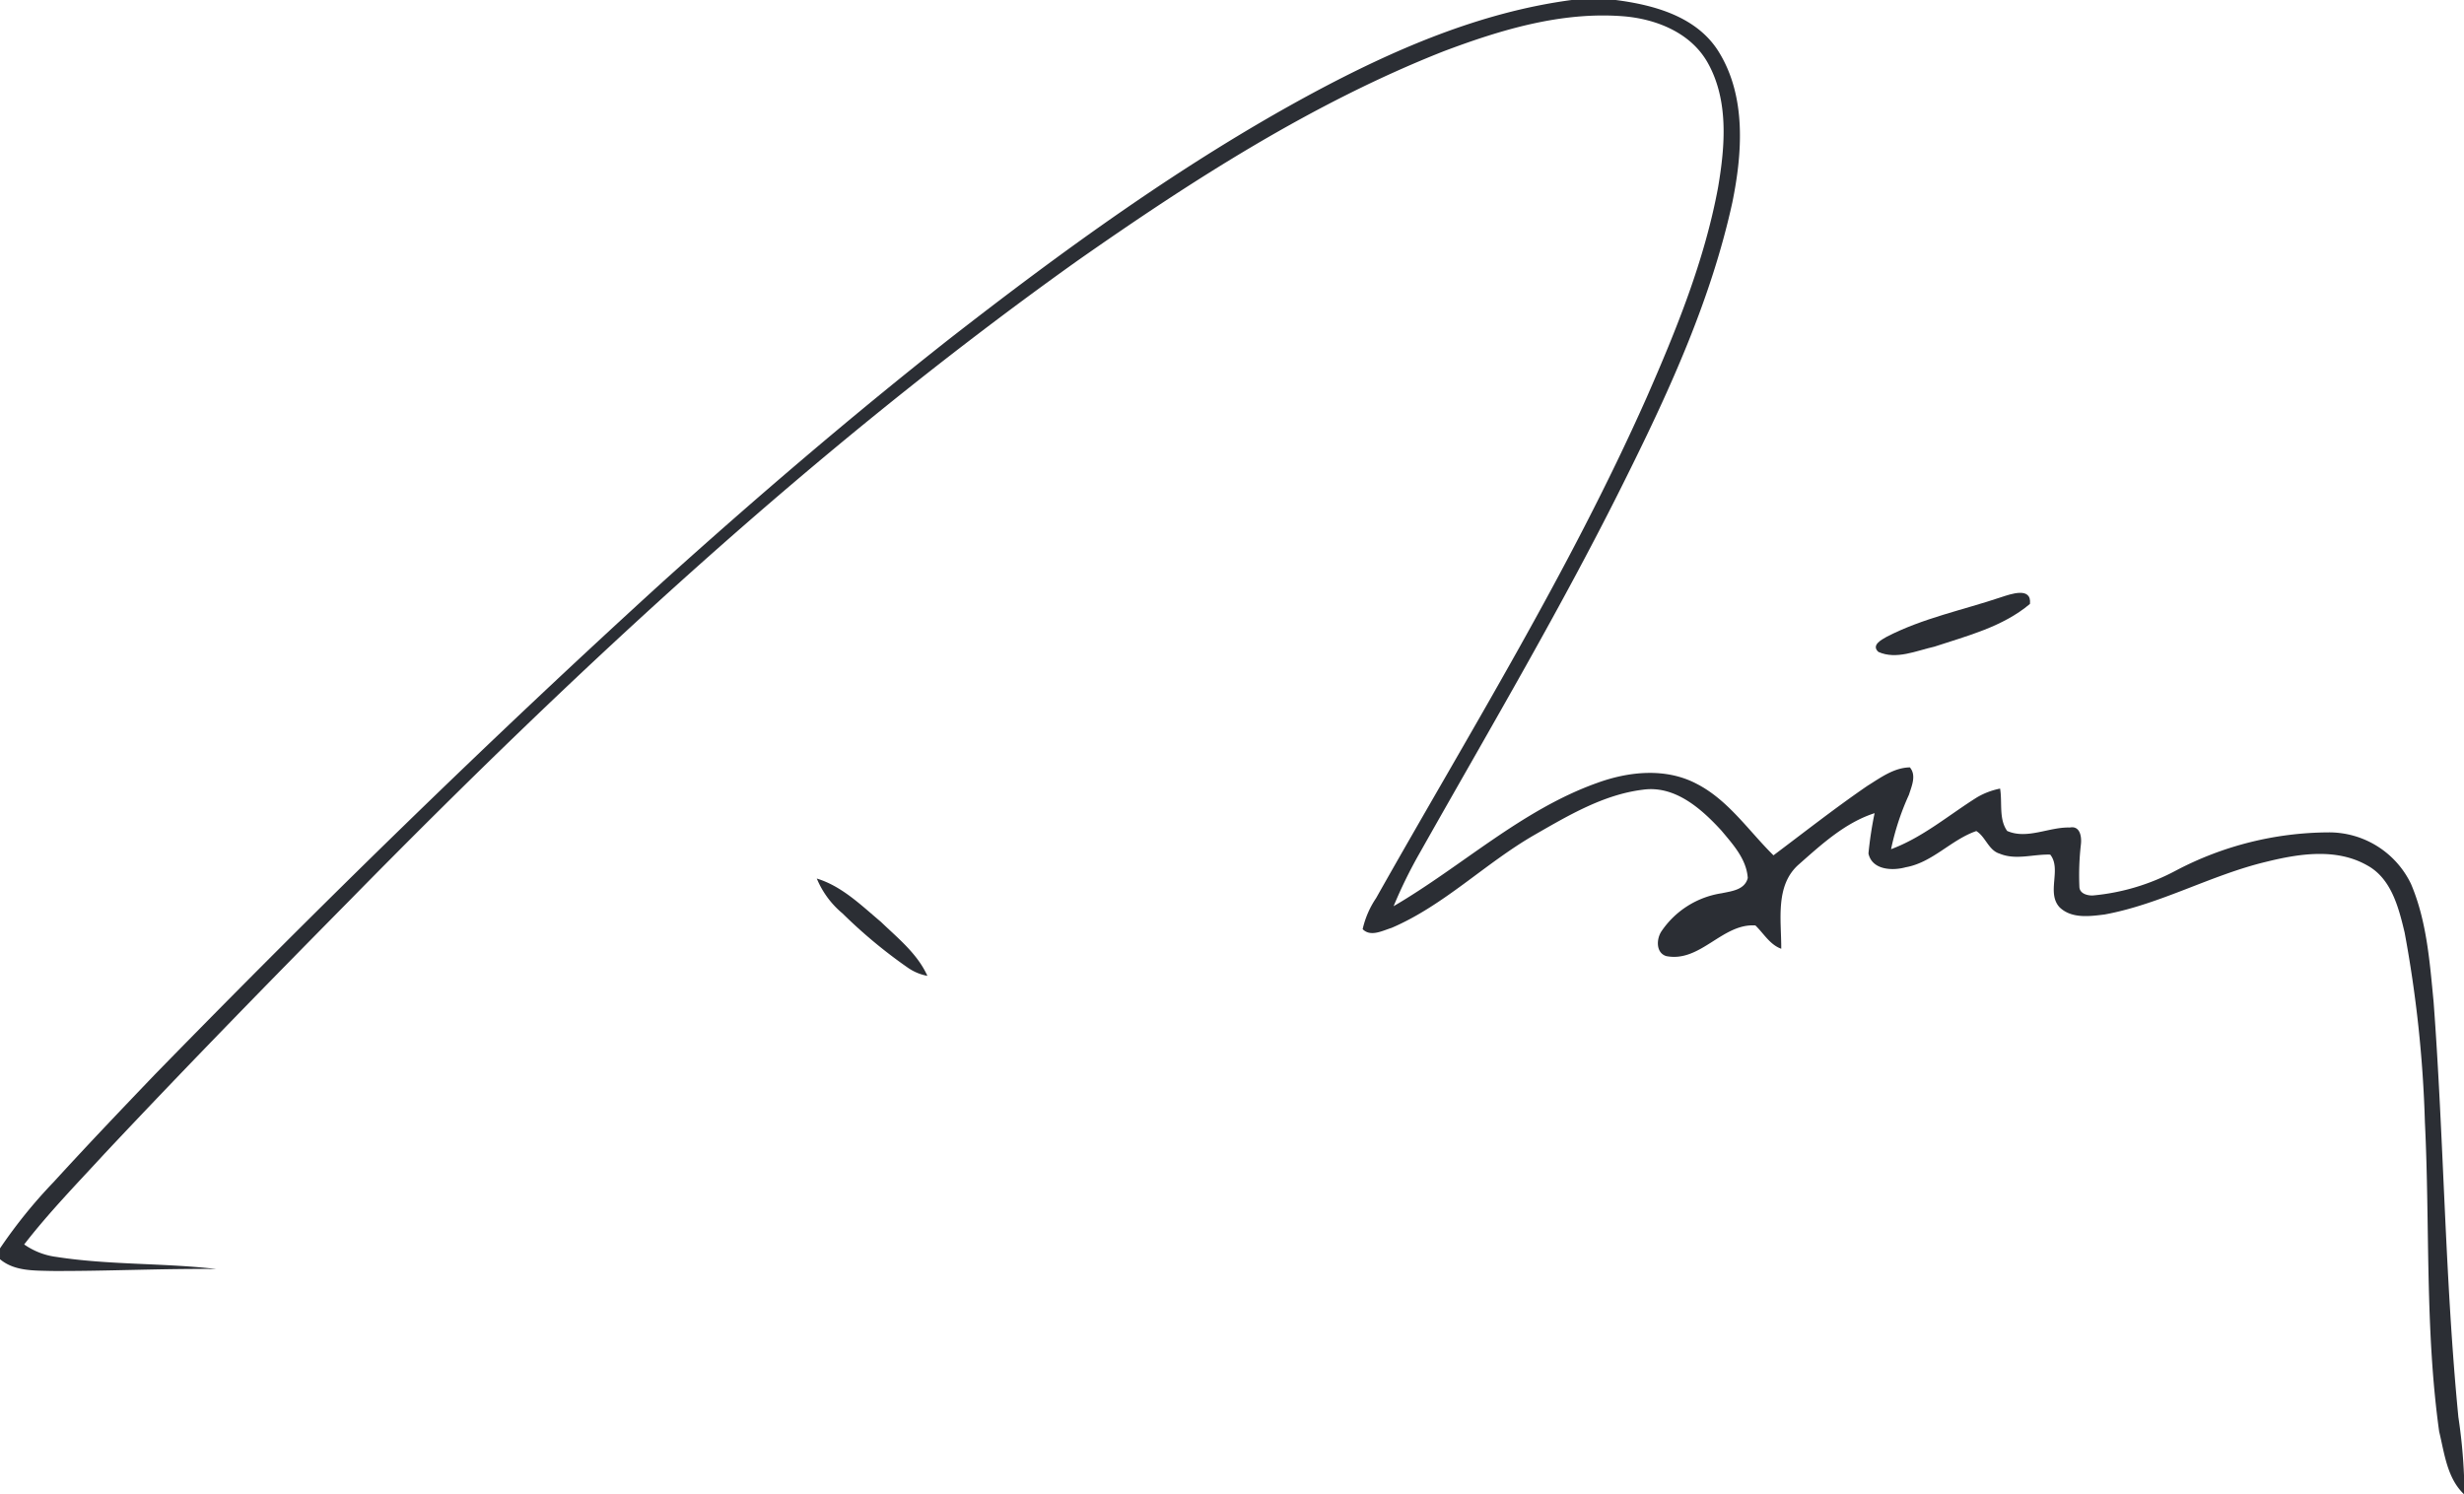
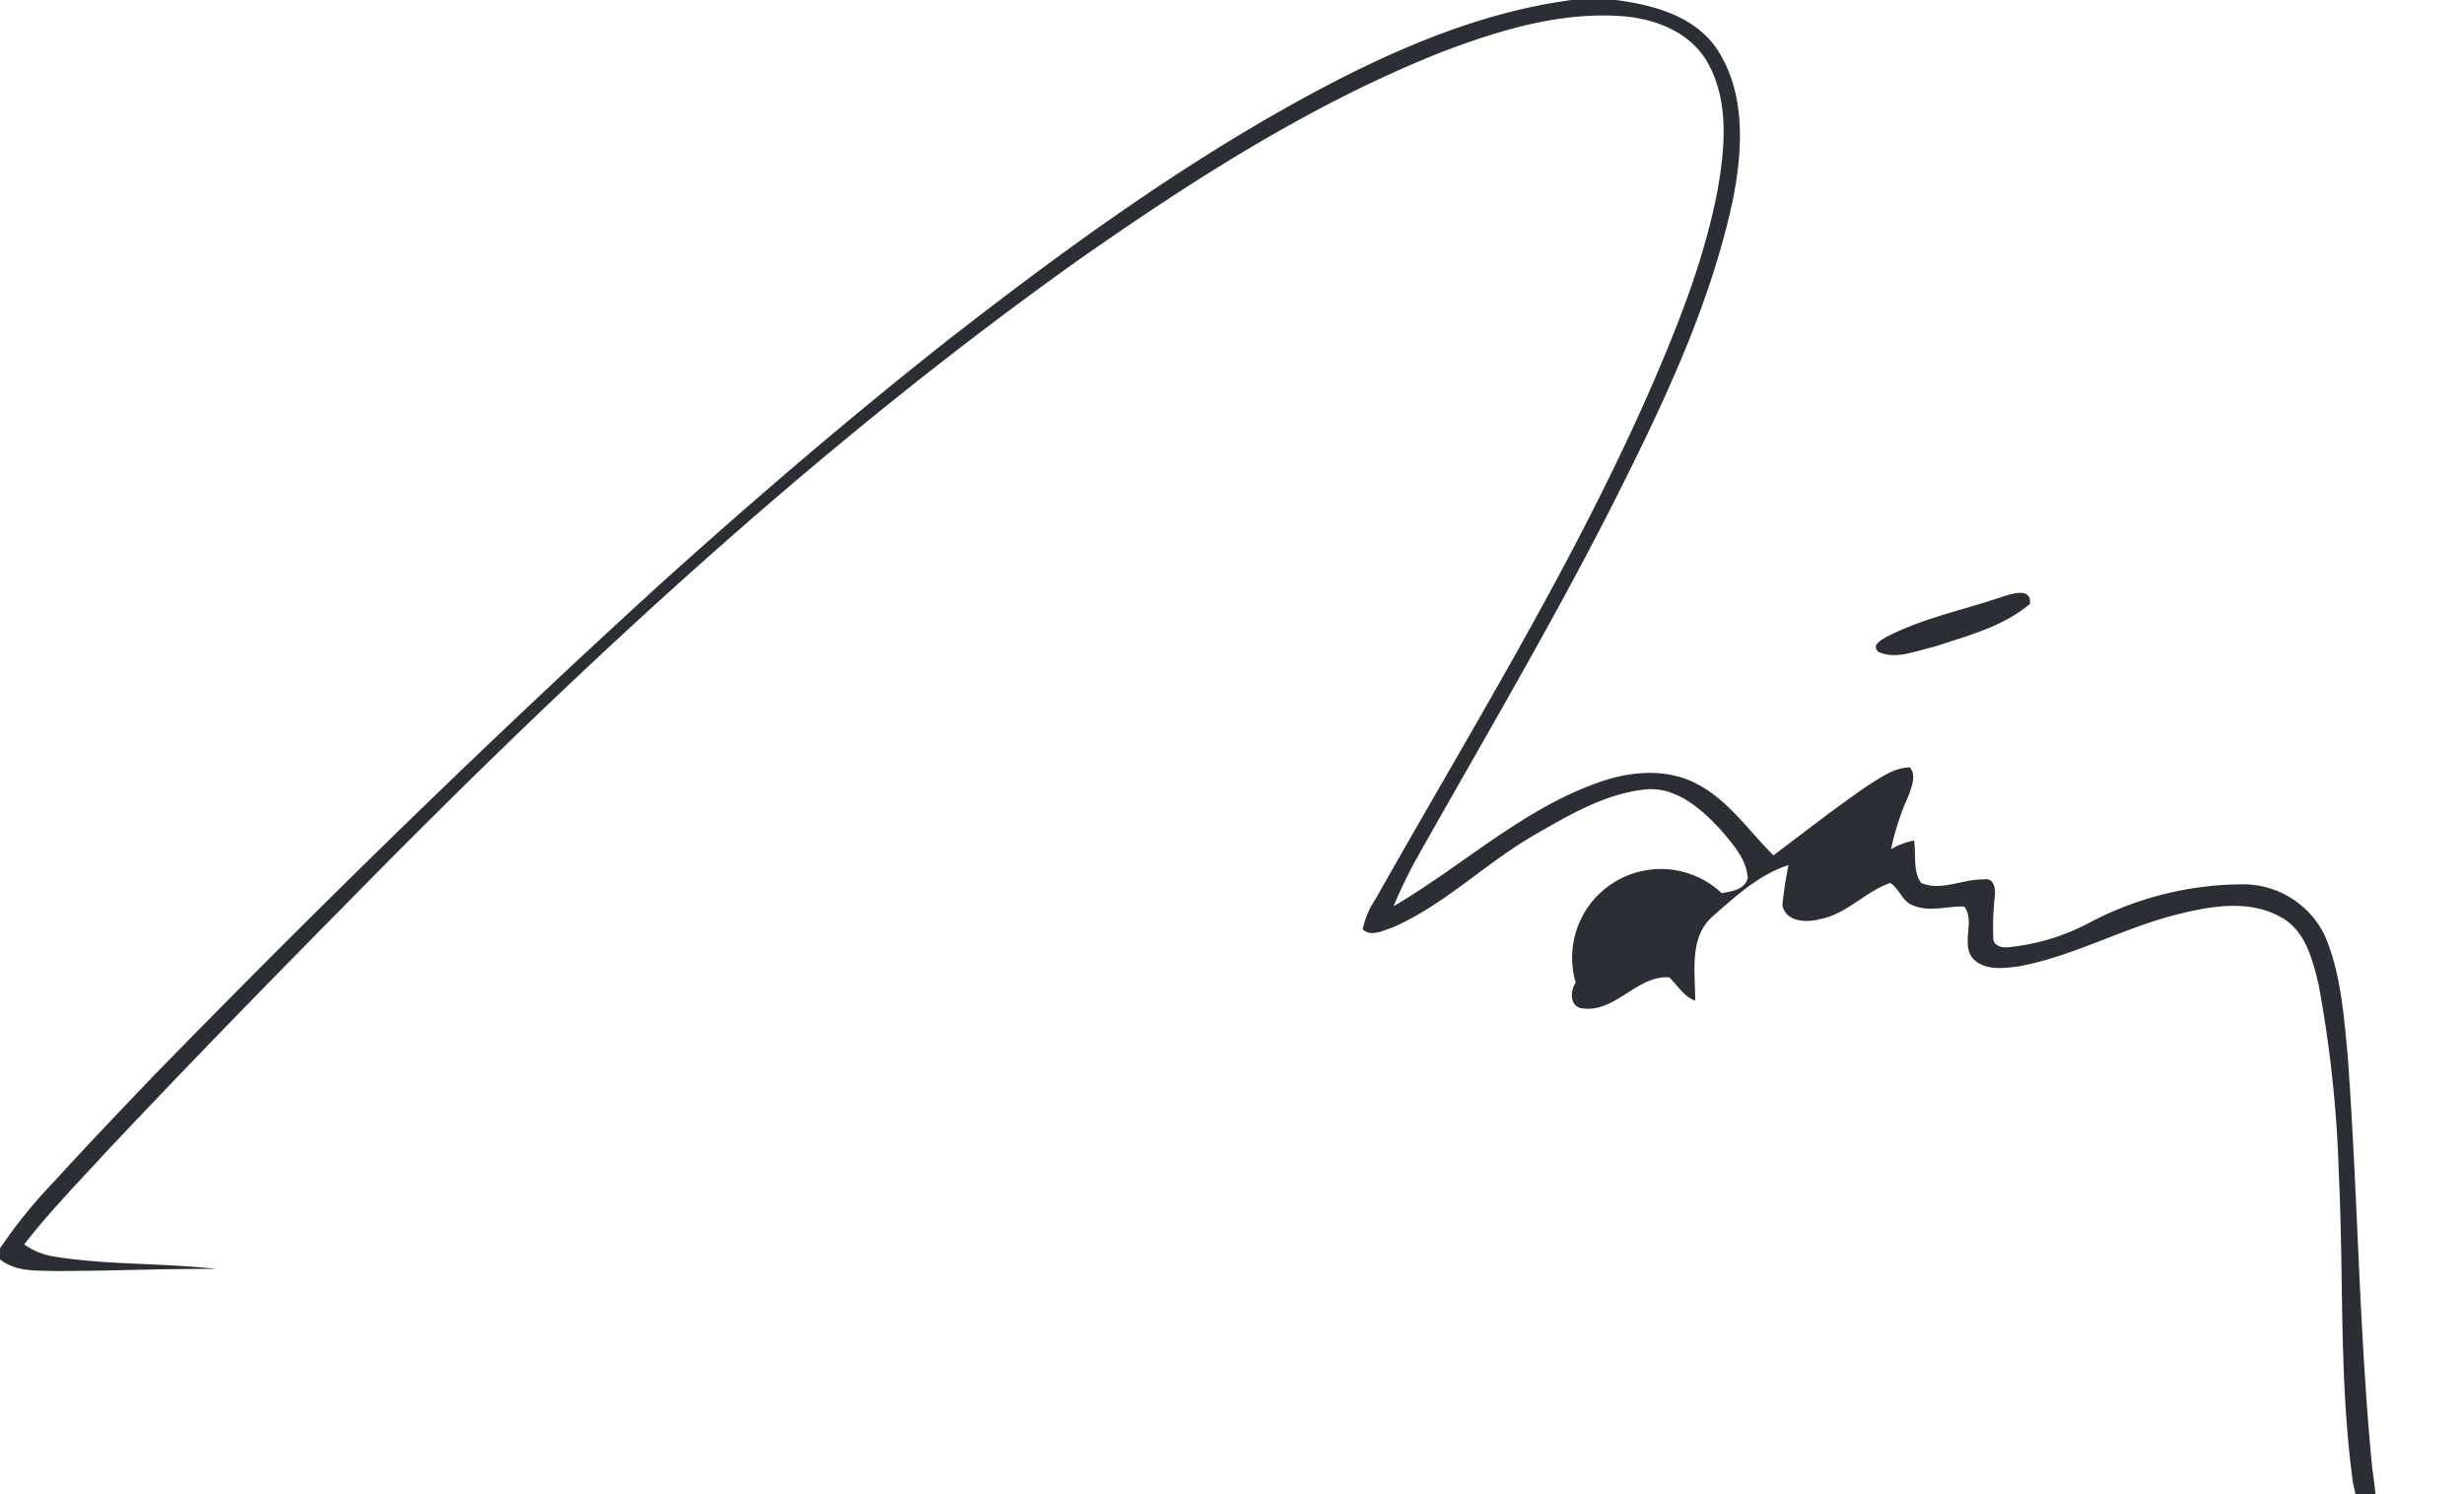
<svg xmlns="http://www.w3.org/2000/svg" width="223.69" height="135.675" viewBox="0 0 223.69 135.675">
  <defs>
    <clipPath id="clip-path">
      <path id="Path_70" data-name="Path 70" d="M0,38.42H223.69V-97.255H0Z" transform="translate(0 97.255)" fill="none" />
    </clipPath>
  </defs>
  <g id="Group_20" data-name="Group 20" transform="translate(0 97.255)">
    <g id="Group_19" data-name="Group 19" transform="translate(0 -97.255)" clip-path="url(#clip-path)">
      <g id="Group_16" data-name="Group 16" transform="translate(0.001 0)">
-         <path id="Path_67" data-name="Path 67" d="M40.4,0h4c3.478.449,7.38,1.494,9.369,4.725,2.493,4.05,2.14,9.153,1.223,13.648C53.093,27.06,49.4,35.2,45.475,43.1,39.7,54.8,33.059,66.009,26.662,77.352a43.222,43.222,0,0,0-2.425,4.926c6.211-3.631,11.629-8.75,18.476-11.192,2.888-1.053,6.247-1.4,9.055.088,2.861,1.472,4.7,4.259,6.957,6.484,2.824-2.12,5.6-4.3,8.513-6.3,1.193-.741,2.416-1.66,3.868-1.685.615.723.16,1.706-.081,2.482A23.4,23.4,0,0,0,69.4,77.1c2.871-1.063,5.236-3.1,7.814-4.714a6.716,6.716,0,0,1,2.084-.787c.212,1.258-.133,2.761.642,3.845,1.811.8,3.8-.37,5.685-.31.929-.187,1.091.823,1.01,1.525a24.473,24.473,0,0,0-.137,3.875c.025.614.762.8,1.253.766a19.766,19.766,0,0,0,7.5-2.254,29.991,29.991,0,0,1,13.819-3.471,8.248,8.248,0,0,1,7.532,4.682c1.433,3.365,1.7,7.091,2.051,10.7.937,12.554,1.031,25.167,2.249,37.7a49.435,49.435,0,0,1,.515,5.378v1.634c-1.542-1.454-1.78-3.725-2.259-5.695-1.295-9.312-.833-18.74-1.295-28.1a111.327,111.327,0,0,0-1.84-17.205c-.541-2.268-1.2-4.88-3.369-6.082-2.819-1.621-6.232-1.077-9.225-.335-5,1.2-9.566,3.845-14.641,4.777-1.359.169-2.991.395-4.082-.645-1.232-1.324.2-3.475-.857-4.791-1.528-.053-3.111.527-4.588-.086-1.014-.3-1.279-1.542-2.122-2.052-2.285.78-3.976,2.861-6.416,3.288-1.186.331-3.045.262-3.375-1.25a34.38,34.38,0,0,1,.557-3.662c-2.662.854-4.8,2.818-6.868,4.643-2.194,1.907-1.59,5.082-1.607,7.667-1.038-.374-1.585-1.385-2.346-2.116-3-.212-5,3.4-8.1,2.78-.963-.306-.891-1.6-.4-2.291A8.057,8.057,0,0,1,54.033,81.1c.887-.19,2.088-.3,2.358-1.385-.116-1.721-1.355-3.062-2.4-4.313-1.84-2.006-4.231-4.114-7.129-3.7-3.548.435-6.727,2.32-9.795,4.079-4.495,2.578-8.228,6.414-13.013,8.465-.813.25-1.908.855-2.624.114a8.251,8.251,0,0,1,1.218-2.814C31.1,66.553,40.194,51.886,47.207,36.1c2.7-6.158,5.265-12.459,6.494-19.118.632-3.718.97-7.86-.937-11.269C51.21,2.935,48.015,1.7,45.028,1.472,39.449,1.05,33.975,2.7,28.794,4.651c-11.918,4.7-22.809,11.7-33.307,19.056-23.84,17-45.417,37.054-65.974,57.992-7.5,7.595-14.959,15.233-22.271,23.018-2.489,2.708-5.063,5.351-7.324,8.27a6.52,6.52,0,0,0,2.913,1.131c4.816.749,9.711.54,14.548,1.1-5-.052-10.005.205-15.008.179-1.593-.047-3.34.027-4.647-1.067v-.988a45.4,45.4,0,0,1,4.87-6.022c3.012-3.3,6.092-6.529,9.177-9.751C-73.252,82.221-57.922,67.223-42.084,52.8c8.4-7.565,16.987-14.924,25.854-21.918C-5.71,22.683,5.13,14.8,16.851,8.475,24.238,4.507,32.07,1.11,40.4,0" transform="translate(102.276)" fill="#2b2e34" />
+         <path id="Path_67" data-name="Path 67" d="M40.4,0h4c3.478.449,7.38,1.494,9.369,4.725,2.493,4.05,2.14,9.153,1.223,13.648C53.093,27.06,49.4,35.2,45.475,43.1,39.7,54.8,33.059,66.009,26.662,77.352a43.222,43.222,0,0,0-2.425,4.926c6.211-3.631,11.629-8.75,18.476-11.192,2.888-1.053,6.247-1.4,9.055.088,2.861,1.472,4.7,4.259,6.957,6.484,2.824-2.12,5.6-4.3,8.513-6.3,1.193-.741,2.416-1.66,3.868-1.685.615.723.16,1.706-.081,2.482A23.4,23.4,0,0,0,69.4,77.1a6.716,6.716,0,0,1,2.084-.787c.212,1.258-.133,2.761.642,3.845,1.811.8,3.8-.37,5.685-.31.929-.187,1.091.823,1.01,1.525a24.473,24.473,0,0,0-.137,3.875c.025.614.762.8,1.253.766a19.766,19.766,0,0,0,7.5-2.254,29.991,29.991,0,0,1,13.819-3.471,8.248,8.248,0,0,1,7.532,4.682c1.433,3.365,1.7,7.091,2.051,10.7.937,12.554,1.031,25.167,2.249,37.7a49.435,49.435,0,0,1,.515,5.378v1.634c-1.542-1.454-1.78-3.725-2.259-5.695-1.295-9.312-.833-18.74-1.295-28.1a111.327,111.327,0,0,0-1.84-17.205c-.541-2.268-1.2-4.88-3.369-6.082-2.819-1.621-6.232-1.077-9.225-.335-5,1.2-9.566,3.845-14.641,4.777-1.359.169-2.991.395-4.082-.645-1.232-1.324.2-3.475-.857-4.791-1.528-.053-3.111.527-4.588-.086-1.014-.3-1.279-1.542-2.122-2.052-2.285.78-3.976,2.861-6.416,3.288-1.186.331-3.045.262-3.375-1.25a34.38,34.38,0,0,1,.557-3.662c-2.662.854-4.8,2.818-6.868,4.643-2.194,1.907-1.59,5.082-1.607,7.667-1.038-.374-1.585-1.385-2.346-2.116-3-.212-5,3.4-8.1,2.78-.963-.306-.891-1.6-.4-2.291A8.057,8.057,0,0,1,54.033,81.1c.887-.19,2.088-.3,2.358-1.385-.116-1.721-1.355-3.062-2.4-4.313-1.84-2.006-4.231-4.114-7.129-3.7-3.548.435-6.727,2.32-9.795,4.079-4.495,2.578-8.228,6.414-13.013,8.465-.813.25-1.908.855-2.624.114a8.251,8.251,0,0,1,1.218-2.814C31.1,66.553,40.194,51.886,47.207,36.1c2.7-6.158,5.265-12.459,6.494-19.118.632-3.718.97-7.86-.937-11.269C51.21,2.935,48.015,1.7,45.028,1.472,39.449,1.05,33.975,2.7,28.794,4.651c-11.918,4.7-22.809,11.7-33.307,19.056-23.84,17-45.417,37.054-65.974,57.992-7.5,7.595-14.959,15.233-22.271,23.018-2.489,2.708-5.063,5.351-7.324,8.27a6.52,6.52,0,0,0,2.913,1.131c4.816.749,9.711.54,14.548,1.1-5-.052-10.005.205-15.008.179-1.593-.047-3.34.027-4.647-1.067v-.988a45.4,45.4,0,0,1,4.87-6.022c3.012-3.3,6.092-6.529,9.177-9.751C-73.252,82.221-57.922,67.223-42.084,52.8c8.4-7.565,16.987-14.924,25.854-21.918C-5.71,22.683,5.13,14.8,16.851,8.475,24.238,4.507,32.07,1.11,40.4,0" transform="translate(102.276)" fill="#2b2e34" />
      </g>
      <g id="Group_17" data-name="Group 17" transform="translate(170.294 53.825)">
        <path id="Path_68" data-name="Path 68" d="M3.222.112c.844-.273,2.786-.984,2.616.61C3.367,2.807.146,3.618-2.844,4.605c-1.638.366-3.454,1.207-5.077.476-.685-.618.3-1.115.741-1.369C-3.9,2.015-.251,1.28,3.222.112" transform="translate(8.155 0.284)" fill="#2b2e34" />
      </g>
      <g id="Group_18" data-name="Group 18" transform="translate(74.151 79.766)">
-         <path id="Path_69" data-name="Path 69" d="M0,0C2.28.692,4.03,2.429,5.824,3.935c1.542,1.486,3.306,2.884,4.217,4.9a4.529,4.529,0,0,1-1.8-.758,45.267,45.267,0,0,1-5.9-4.906A8.209,8.209,0,0,1,0,0" fill="#2b2e34" />
-       </g>
+         </g>
    </g>
  </g>
</svg>